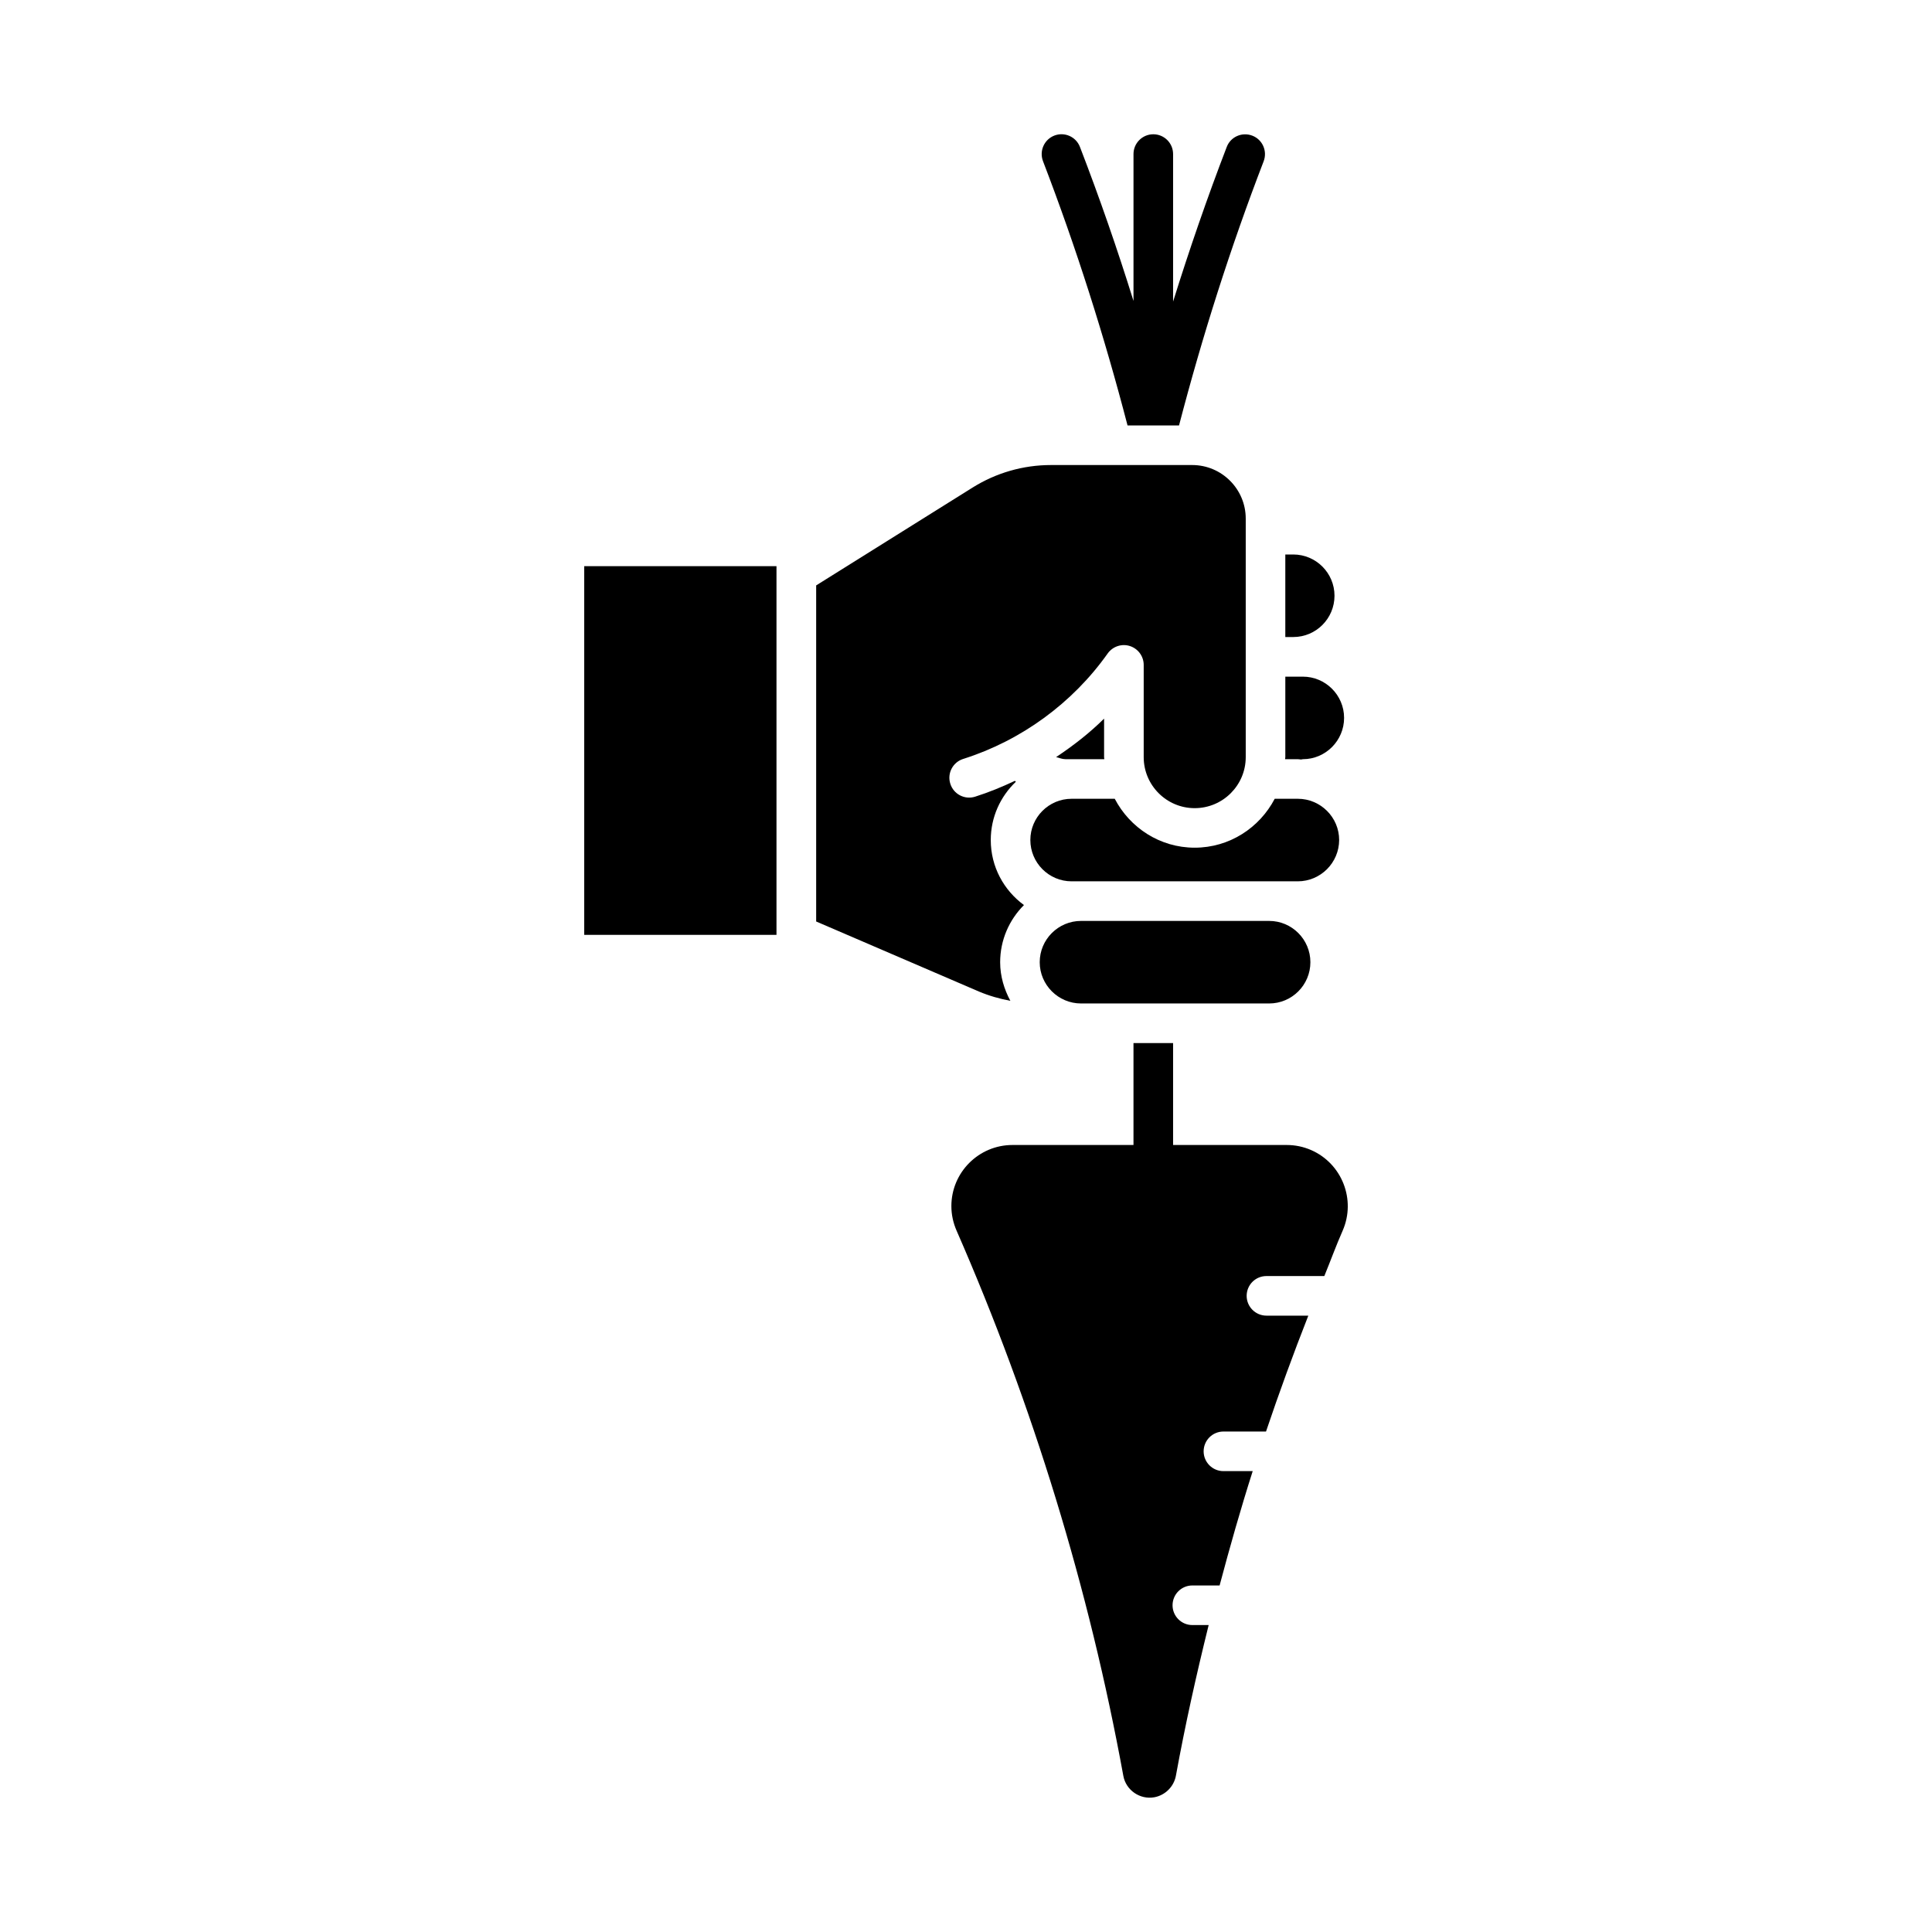
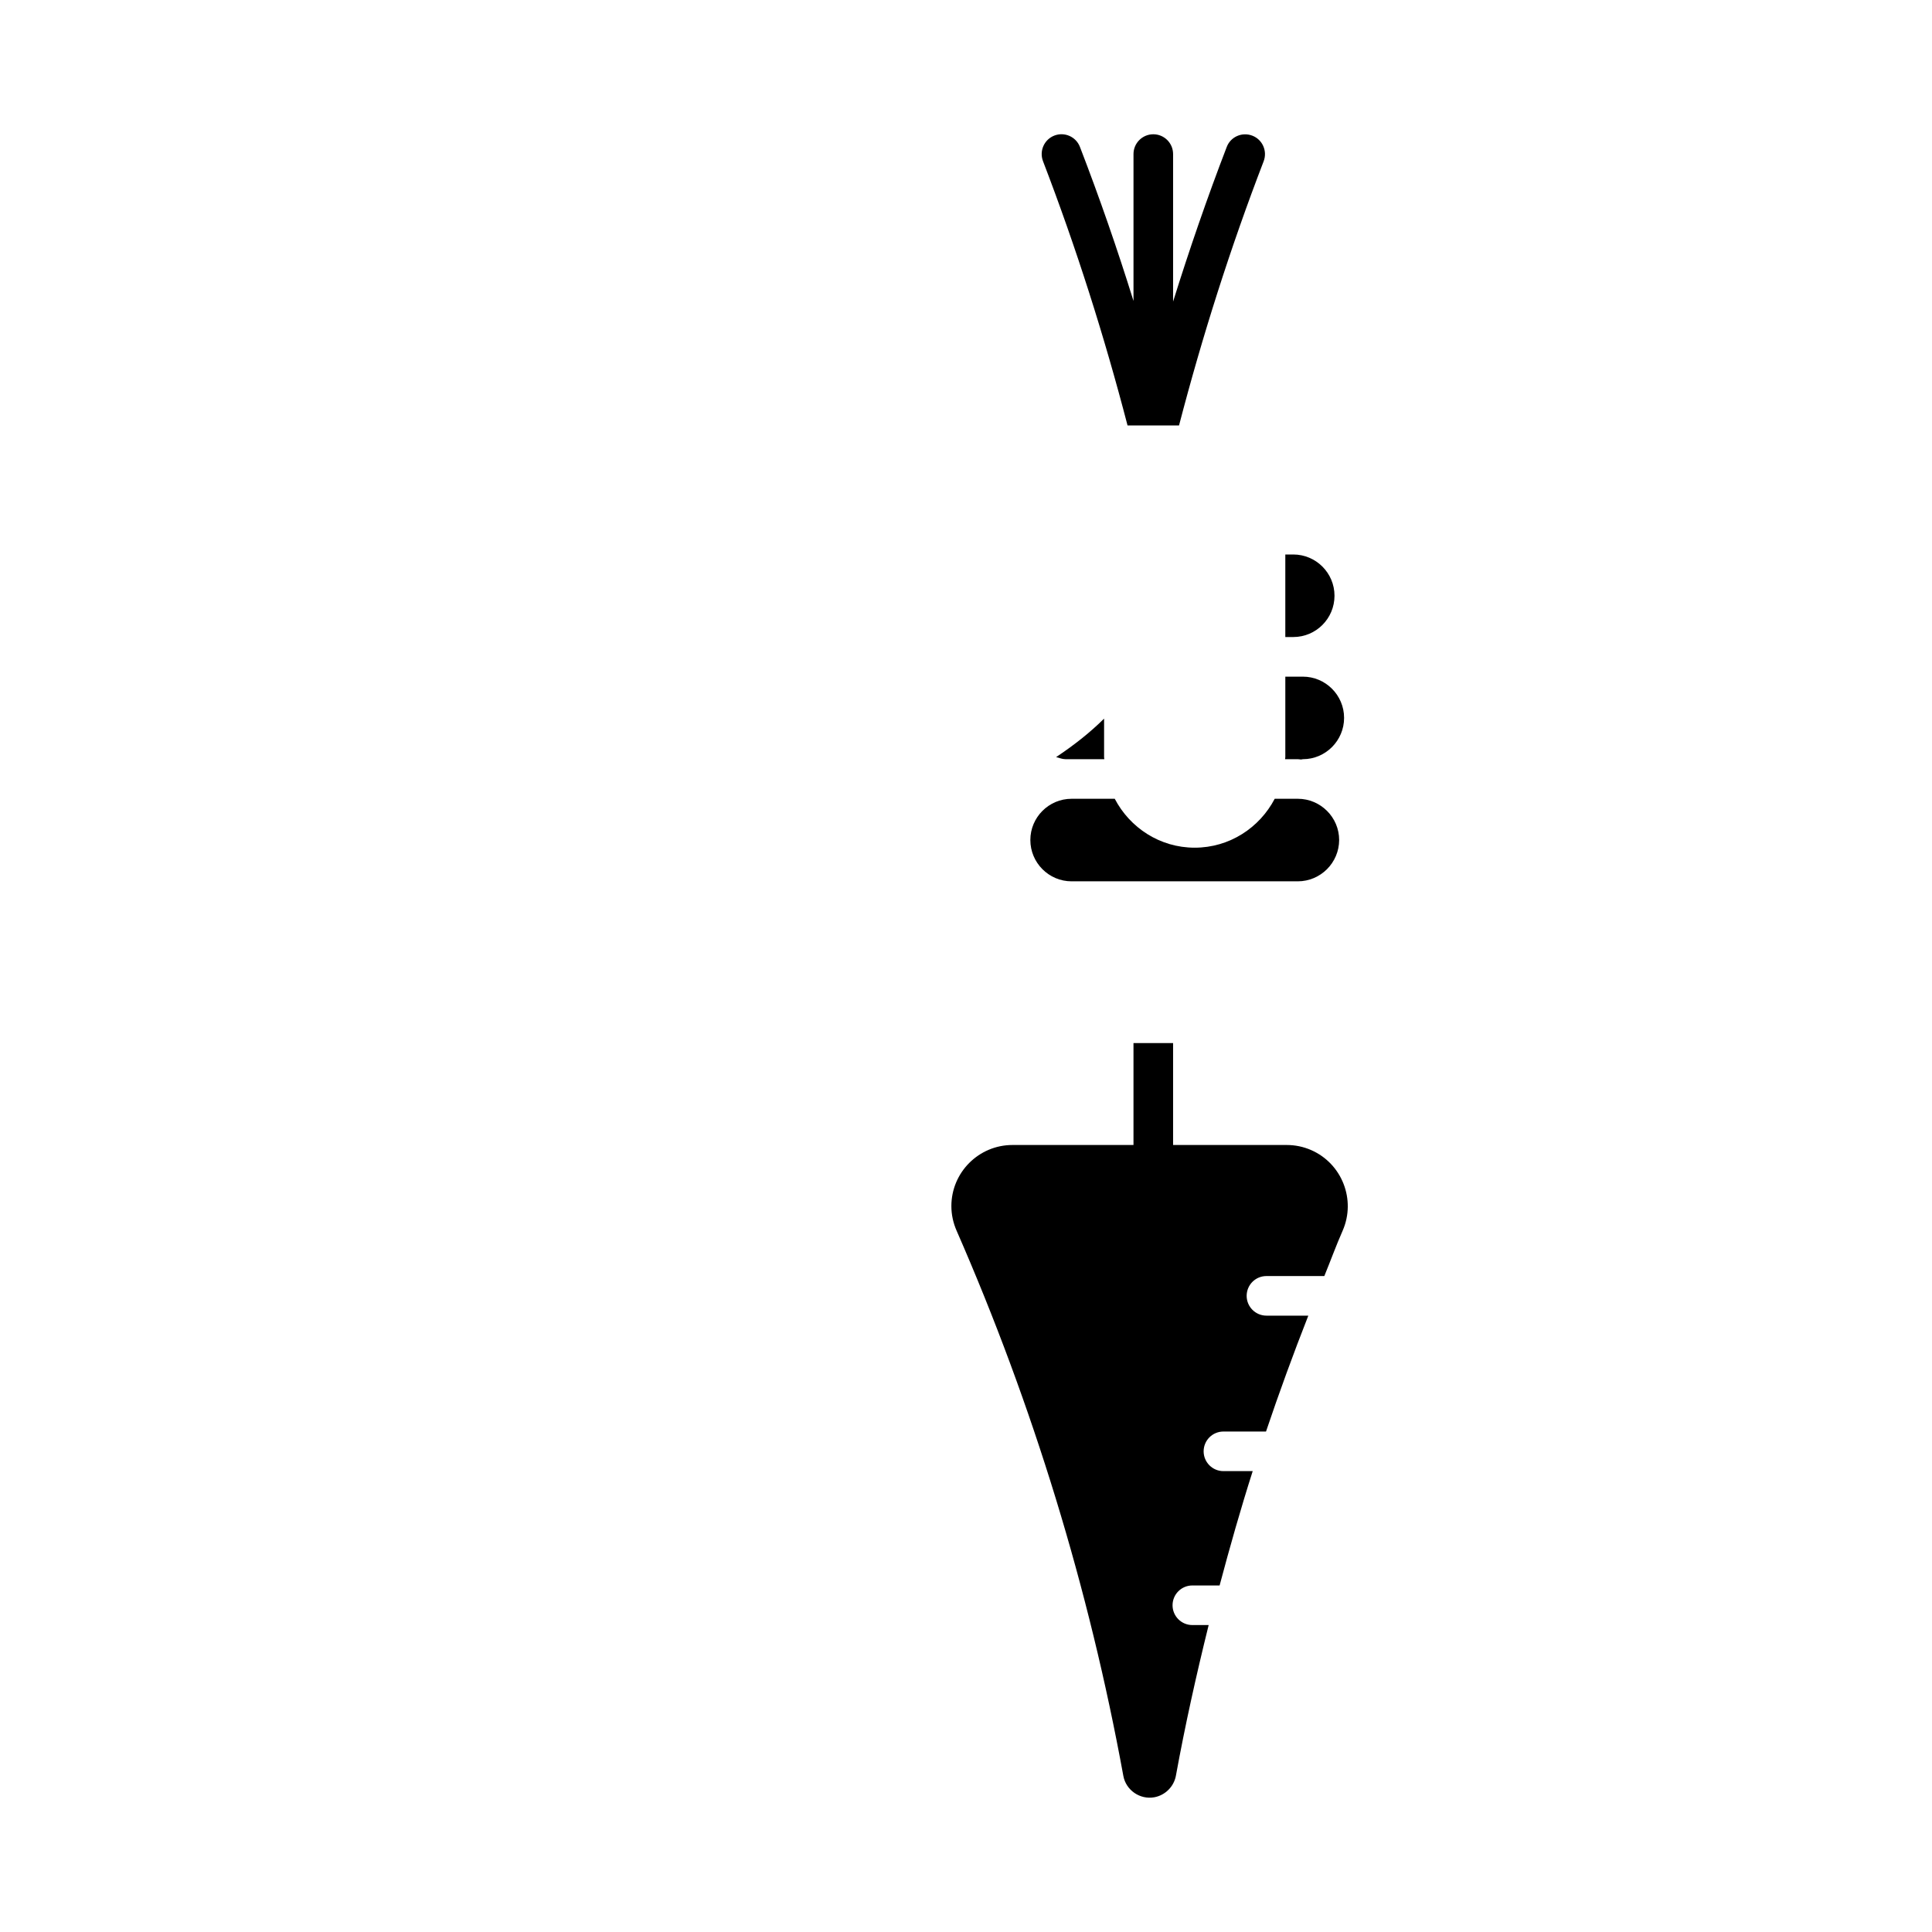
<svg xmlns="http://www.w3.org/2000/svg" fill="#000000" width="800px" height="800px" version="1.1" viewBox="144 144 512 512">
  <g>
    <path d="m491.49 448.79c-2.066-0.902-4.262-1.355-6.496-1.355h-30.113v-27.008h-10.496v27.008h-32.066c-8.934 0-16.195 7.254-16.195 16.195 0 2.234 0.473 4.43 1.375 6.496 20.238 46.246 35.121 94.852 44.199 144.51 0.684 3.746 4.367 6.352 8.219 5.656 2.875-0.535 5.152-2.812 5.699-5.656 2.445-13.426 5.414-26.754 8.691-39.98h-4.324c-2.906 0-5.246-2.363-5.246-5.246 0-2.887 2.34-5.246 5.246-5.246h7.223c2.707-10.172 5.574-20.277 8.773-30.301h-7.758c-2.906 0-5.246-2.363-5.246-5.246 0-2.887 2.34-5.246 5.246-5.246h11.285c3.484-10.328 7.223-20.562 11.211-30.711h-11.094c-2.906 0-5.246-2.363-5.246-5.246 0-2.906 2.34-5.246 5.246-5.246h15.336c1.648-4.019 3.117-8.082 4.859-12.027 3.574-8.188-0.16-17.758-8.328-21.348z" />
    <path d="m442.81 256.75h13.645c6.172-23.699 13.656-47.223 22.43-70.02 1.027-2.707-0.305-5.742-3.012-6.781-2.75-1.039-5.762 0.316-6.781 3.012-5.164 13.434-9.898 27.145-14.211 40.965v-39.098c0-2.898-2.34-5.246-5.246-5.246-2.887 0-5.246 2.352-5.246 5.246v38.93c-4.281-13.77-9.016-27.406-14.191-40.82-1.039-2.699-4.051-4.051-6.781-3.012-2.707 1.051-4.039 4.082-3.012 6.781 8.77 22.832 16.254 46.375 22.406 70.043z" />
-     <path d="m480.34 409.93h-49.855c-6.023 0-10.949-4.914-10.949-10.938 0-6.035 4.922-10.938 10.949-10.938h49.855c6.023 0 10.926 4.902 10.926 10.938 0.004 6.035-4.898 10.938-10.926 10.938z" />
    <path d="m487.92 377.56h-59.941c-6.023 0-10.926-4.914-10.926-10.949 0-6.023 4.902-10.926 10.926-10.926h11.441c4 7.66 11.953 12.961 21.18 12.961 9.246 0 17.203-5.301 21.211-12.961h6.129c6.016 0 10.949 4.902 10.949 10.926-0.02 6.059-4.953 10.949-10.969 10.949z" />
    <path d="m426.34 345.19c-0.859 0-1.637-0.348-2.457-0.555 4.543-3.023 8.836-6.352 12.711-10.191v10.191c0 0.188 0.062 0.367 0.062 0.555z" />
    <path d="m487.92 345.19h-3.359c0-0.188 0.062-0.367 0.062-0.555v-21.316h4.648c6.016 0 10.926 4.902 10.926 10.926 0 6.035-4.914 10.949-10.926 10.949-0.18 0-0.305 0.074-0.453 0.082-0.309 0-0.602-0.086-0.898-0.086z" />
    <path d="m486.73 312.82h-2.109v-21.875h2.109c6.023 0 10.926 4.902 10.926 10.926 0 6.055-4.891 10.949-10.926 10.949z" />
-     <path d="m401.76 273.2c6.234-3.894 13.395-5.961 20.75-5.961h37.43c7.82 0 14.191 6.359 14.191 14.191v63.219c0 7.461-6.066 13.52-13.531 13.52-7.441 0-13.508-6.055-13.508-13.52v-24.434c0-2.289-1.48-4.305-3.652-5.008s-4.566 0.105-5.898 1.973c-9.309 13.152-22.922 23.082-38.277 27.941-2.769 0.871-4.305 3.82-3.422 6.582 0.859 2.769 3.832 4.305 6.582 3.422 3.609-1.145 7.117-2.582 10.539-4.199 0.082 0.082 0.18 0.188 0.242 0.25-4.094 3.906-6.644 9.371-6.644 15.449 0 7.086 3.473 13.328 8.797 17.223-3.894 3.894-6.309 9.246-6.309 15.156 0 3.715 1.059 7.168 2.707 10.223-2.832-0.535-5.606-1.312-8.324-2.457l-43.141-18.566v-89.066z" />
-     <path d="m298.82 294.04h50.957v97.707h-50.957z" />
  </g>
</svg>